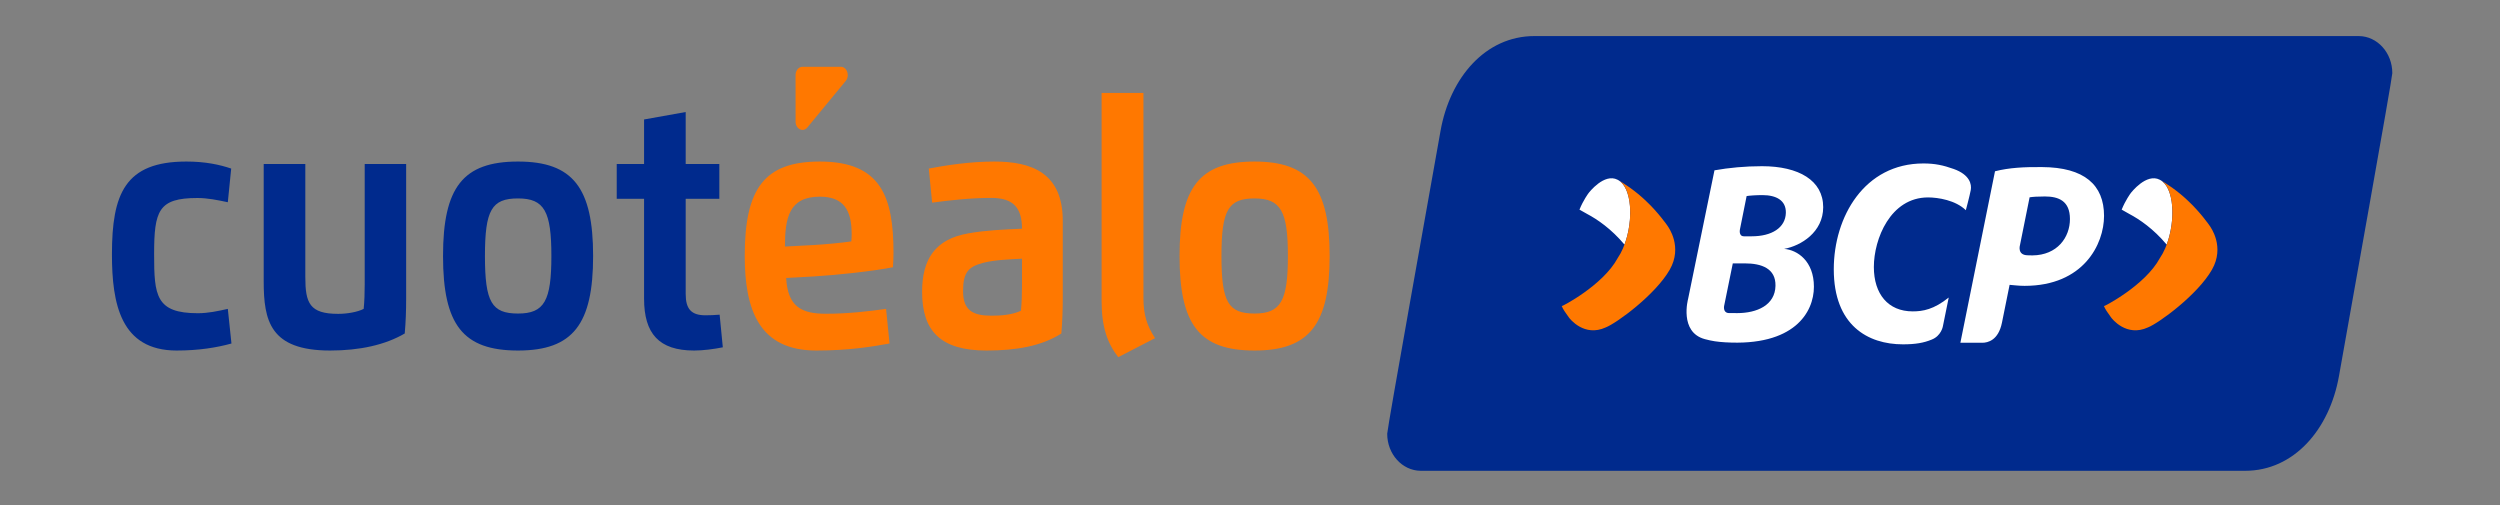
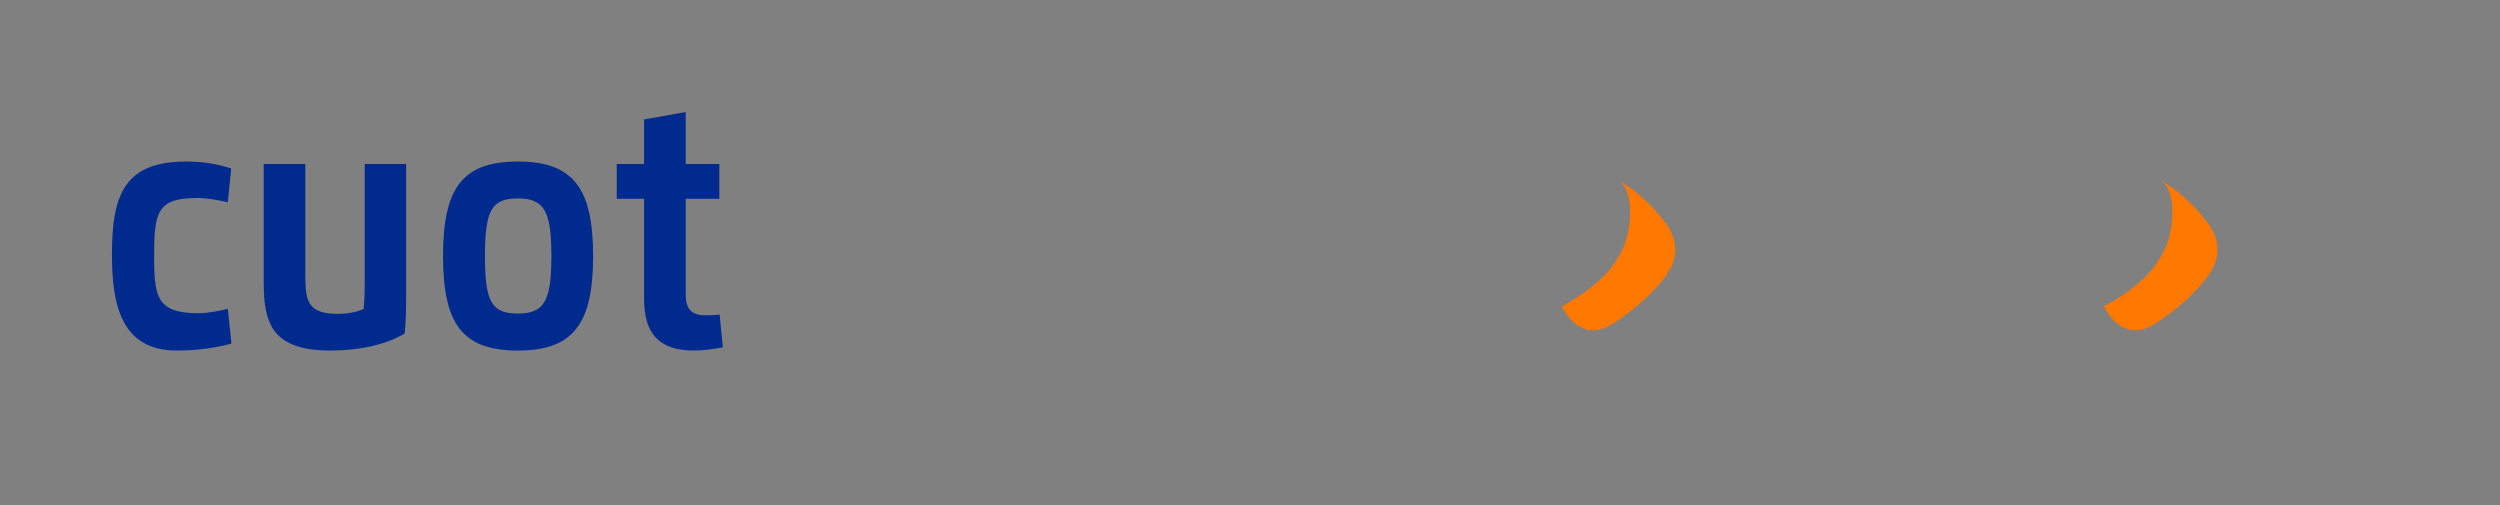
<svg xmlns="http://www.w3.org/2000/svg" width="94" height="19" viewBox="0 0 94 19" fill="none">
  <rect x="0" y="0" width="94" height="19" fill="#808080" stroke="none" />
  <path d="M8.566 11.614L8.703 12.916C8.156 13.067 7.481 13.18 6.643 13.18C4.534 13.18 4.209 11.416 4.209 9.563C4.209 7.297 4.693 6.074 7.007 6.074C7.721 6.074 8.255 6.19 8.693 6.338L8.566 7.604C8.184 7.523 7.809 7.445 7.424 7.445C5.954 7.445 5.795 7.923 5.795 9.563C5.795 11.113 5.859 11.777 7.438 11.777C7.824 11.777 8.18 11.7 8.566 11.614ZM9.915 10.573V6.167H11.48V10.417C11.48 11.393 11.639 11.801 12.713 11.801C13.049 11.801 13.438 11.735 13.674 11.614C13.703 11.334 13.713 10.996 13.713 10.685V6.167H15.271V11.226C15.271 11.696 15.257 12.096 15.218 12.539C14.483 12.97 13.519 13.18 12.413 13.18C10.155 13.18 9.915 12.065 9.915 10.573ZM19.478 13.18C17.407 13.18 16.658 12.212 16.658 9.625C16.658 7.045 17.407 6.074 19.478 6.074C21.552 6.074 22.301 7.076 22.301 9.625C22.301 12.181 21.552 13.18 19.478 13.18ZM19.478 11.789C20.47 11.789 20.732 11.307 20.732 9.625C20.732 7.95 20.47 7.461 19.478 7.461C18.488 7.461 18.234 7.896 18.234 9.625C18.234 11.361 18.488 11.789 19.478 11.789ZM24.217 4.492L25.782 4.212V6.167H27.047V7.476H25.782V11.055C25.782 11.63 26.002 11.855 26.528 11.855C26.705 11.855 26.878 11.847 27.058 11.832L27.178 13.059C26.842 13.126 26.436 13.18 26.1 13.18C24.775 13.18 24.217 12.543 24.217 11.229V7.476H23.189V6.167H24.217V4.492Z" fill="#002A8D" />
-   <path d="M30.694 13.18C28.56 13.18 28.002 11.676 28.002 9.625C28.002 7.115 28.719 6.074 30.825 6.074C33.122 6.074 33.595 7.398 33.595 9.493C33.595 9.675 33.588 9.862 33.574 10.048C32.857 10.192 31.461 10.344 30.595 10.394L29.56 10.452C29.617 11.533 30.14 11.797 31.048 11.797C31.896 11.797 32.669 11.704 33.316 11.614L33.447 12.916C32.782 13.036 31.913 13.18 30.694 13.18ZM29.514 9.271L30.595 9.213C31.005 9.19 31.641 9.131 32.009 9.077C32.019 8.999 32.023 8.879 32.023 8.801C32.023 7.892 31.715 7.395 30.825 7.395C29.67 7.395 29.514 8.187 29.514 9.271ZM37.094 13.18C35.356 13.18 34.671 12.438 34.671 10.973C34.671 9.749 35.158 8.991 36.413 8.774C37.07 8.657 37.734 8.63 38.427 8.599C38.427 7.803 38.091 7.441 37.271 7.441C36.511 7.441 35.685 7.531 35.049 7.62L34.922 6.338C35.582 6.213 36.466 6.074 37.391 6.074C38.794 6.074 39.96 6.505 39.96 8.3V11.226C39.96 11.696 39.942 12.096 39.907 12.539C39.179 13.005 38.232 13.18 37.094 13.18ZM38.427 10.755V9.726C37.957 9.753 37.412 9.769 36.974 9.881C36.423 10.025 36.211 10.223 36.211 10.95C36.211 11.68 36.593 11.87 37.278 11.87C37.628 11.87 38.049 11.843 38.388 11.684C38.416 11.404 38.427 11.066 38.427 10.755ZM41.42 11.327V3.494H42.993V11.198C42.993 11.816 43.116 12.236 43.431 12.714L42.046 13.429C41.639 12.912 41.42 12.29 41.42 11.327ZM47.171 13.18C45.1 13.18 44.351 12.213 44.351 9.625C44.351 7.045 45.1 6.074 47.171 6.074C49.245 6.074 49.994 7.076 49.994 9.625C49.994 12.181 49.245 13.18 47.171 13.18ZM47.171 11.789C48.164 11.789 48.425 11.307 48.425 9.625C48.425 7.95 48.164 7.461 47.171 7.461C46.182 7.461 45.927 7.896 45.927 9.625C45.927 11.362 46.182 11.789 47.171 11.789Z" fill="#FF7800" />
-   <path fill-rule="evenodd" clip-rule="evenodd" d="M88.692 1.356H77.292H67.702H57.692C55.862 1.356 54.52 2.907 54.163 4.927C53.807 6.947 52.159 16.114 52.159 16.309C52.159 17.075 52.722 17.697 53.418 17.702H65.139H74.728H84.418C86.248 17.702 87.591 16.151 87.947 14.131C88.303 12.111 89.951 2.945 89.951 2.75C89.951 1.983 89.388 1.362 88.692 1.356Z" fill="#002A8D" />
-   <path fill-rule="evenodd" clip-rule="evenodd" d="M64.826 11.507C64.826 11.507 64.779 11.75 64.986 11.77C65.09 11.773 65.201 11.773 65.318 11.773C66.062 11.773 66.743 11.476 66.758 10.746C66.772 10.098 66.242 9.903 65.604 9.903H65.153L64.826 11.507ZM68.203 10.781C68.203 11.75 67.455 13.028 64.867 12.871C64.564 12.852 64.378 12.825 64.104 12.752C63.13 12.491 63.472 11.241 63.472 11.241L64.464 6.404C65.01 6.307 65.622 6.249 66.251 6.249C67.635 6.249 68.552 6.785 68.552 7.79C68.552 8.731 67.716 9.242 67.084 9.358C67.585 9.398 68.203 9.819 68.203 10.781ZM65.673 7.372L65.423 8.618C65.423 8.618 65.361 8.885 65.573 8.885H65.865C66.615 8.885 67.135 8.565 67.148 8.002C67.159 7.537 66.791 7.336 66.268 7.336C66.029 7.336 65.778 7.354 65.673 7.372ZM74.531 12.888H73.71L75.012 6.44C75.551 6.303 76.118 6.276 76.775 6.282C78.377 6.289 79.112 6.956 79.112 8.117C79.112 9.182 78.341 10.748 76.124 10.748C75.897 10.748 75.702 10.72 75.561 10.71C75.561 10.71 75.38 11.606 75.273 12.135C75.138 12.798 74.741 12.888 74.531 12.888ZM76.313 7.419L75.951 9.217C75.951 9.217 75.834 9.599 76.251 9.599C76.302 9.601 76.358 9.603 76.42 9.603C77.352 9.595 77.83 8.927 77.83 8.235C77.83 7.554 77.403 7.387 76.888 7.387C76.625 7.387 76.427 7.4 76.313 7.419ZM70.457 10.039C70.457 11.057 70.995 11.708 71.917 11.708C72.297 11.708 72.712 11.638 73.272 11.187L73.052 12.271C73.052 12.271 72.992 12.63 72.628 12.77C72.333 12.892 72.021 12.947 71.549 12.947C70.234 12.947 68.95 12.235 68.95 10.125C68.95 8.152 70.1 6.146 72.32 6.146C72.756 6.146 73.064 6.213 73.458 6.353C74.066 6.569 74.14 6.931 74.1 7.148C74.059 7.37 73.915 7.904 73.915 7.904C73.533 7.528 72.867 7.423 72.496 7.423C71.077 7.423 70.457 8.99 70.457 10.039ZM61.081 9.197C60.584 8.605 60.061 8.248 59.675 8.044C59.675 8.044 59.486 7.941 59.388 7.882C59.531 7.528 59.72 7.275 59.72 7.275C59.746 7.236 60.318 6.498 60.82 6.758C61.369 7.029 61.425 8.275 61.081 9.197ZM81.467 9.197C80.971 8.605 80.448 8.248 80.061 8.044C80.061 8.044 79.873 7.941 79.775 7.882C79.918 7.528 80.106 7.275 80.106 7.275C80.133 7.236 80.704 6.498 81.207 6.758C81.755 7.029 81.811 8.275 81.467 9.197Z" fill="white" />
  <path fill-rule="evenodd" clip-rule="evenodd" d="M62.783 10.139C62.248 11.079 60.789 12.15 60.375 12.311C59.571 12.681 59.026 11.994 58.98 11.922C58.83 11.71 58.793 11.665 58.721 11.51C58.707 11.536 60.265 10.739 60.823 9.707C61.428 8.822 61.48 7.085 60.82 6.758C61.02 6.868 61.49 7.165 61.915 7.581C62.338 7.976 62.705 8.494 62.697 8.488C62.741 8.554 63.272 9.28 62.783 10.139ZM83.083 8.488C83.128 8.554 83.659 9.28 83.17 10.139C82.635 11.079 81.175 12.15 80.762 12.311C79.957 12.681 79.413 11.994 79.367 11.922C79.217 11.71 79.18 11.665 79.108 11.51C79.093 11.536 80.652 10.739 81.21 9.707C81.814 8.822 81.867 7.085 81.207 6.758C81.406 6.868 81.877 7.165 82.302 7.581C82.725 7.976 83.091 8.494 83.083 8.488Z" fill="#FF7800" />
-   <path d="M31.852 2.693C31.81 2.581 31.719 2.511 31.616 2.511H30.172C30.037 2.511 29.923 2.638 29.913 2.804L29.914 4.55C29.906 4.686 29.968 4.808 30.073 4.86C30.107 4.877 30.141 4.885 30.175 4.885C30.242 4.885 30.307 4.853 30.357 4.792L31.8 3.042C31.877 2.95 31.897 2.813 31.852 2.694V2.693Z" fill="#FF7800" />
</svg>